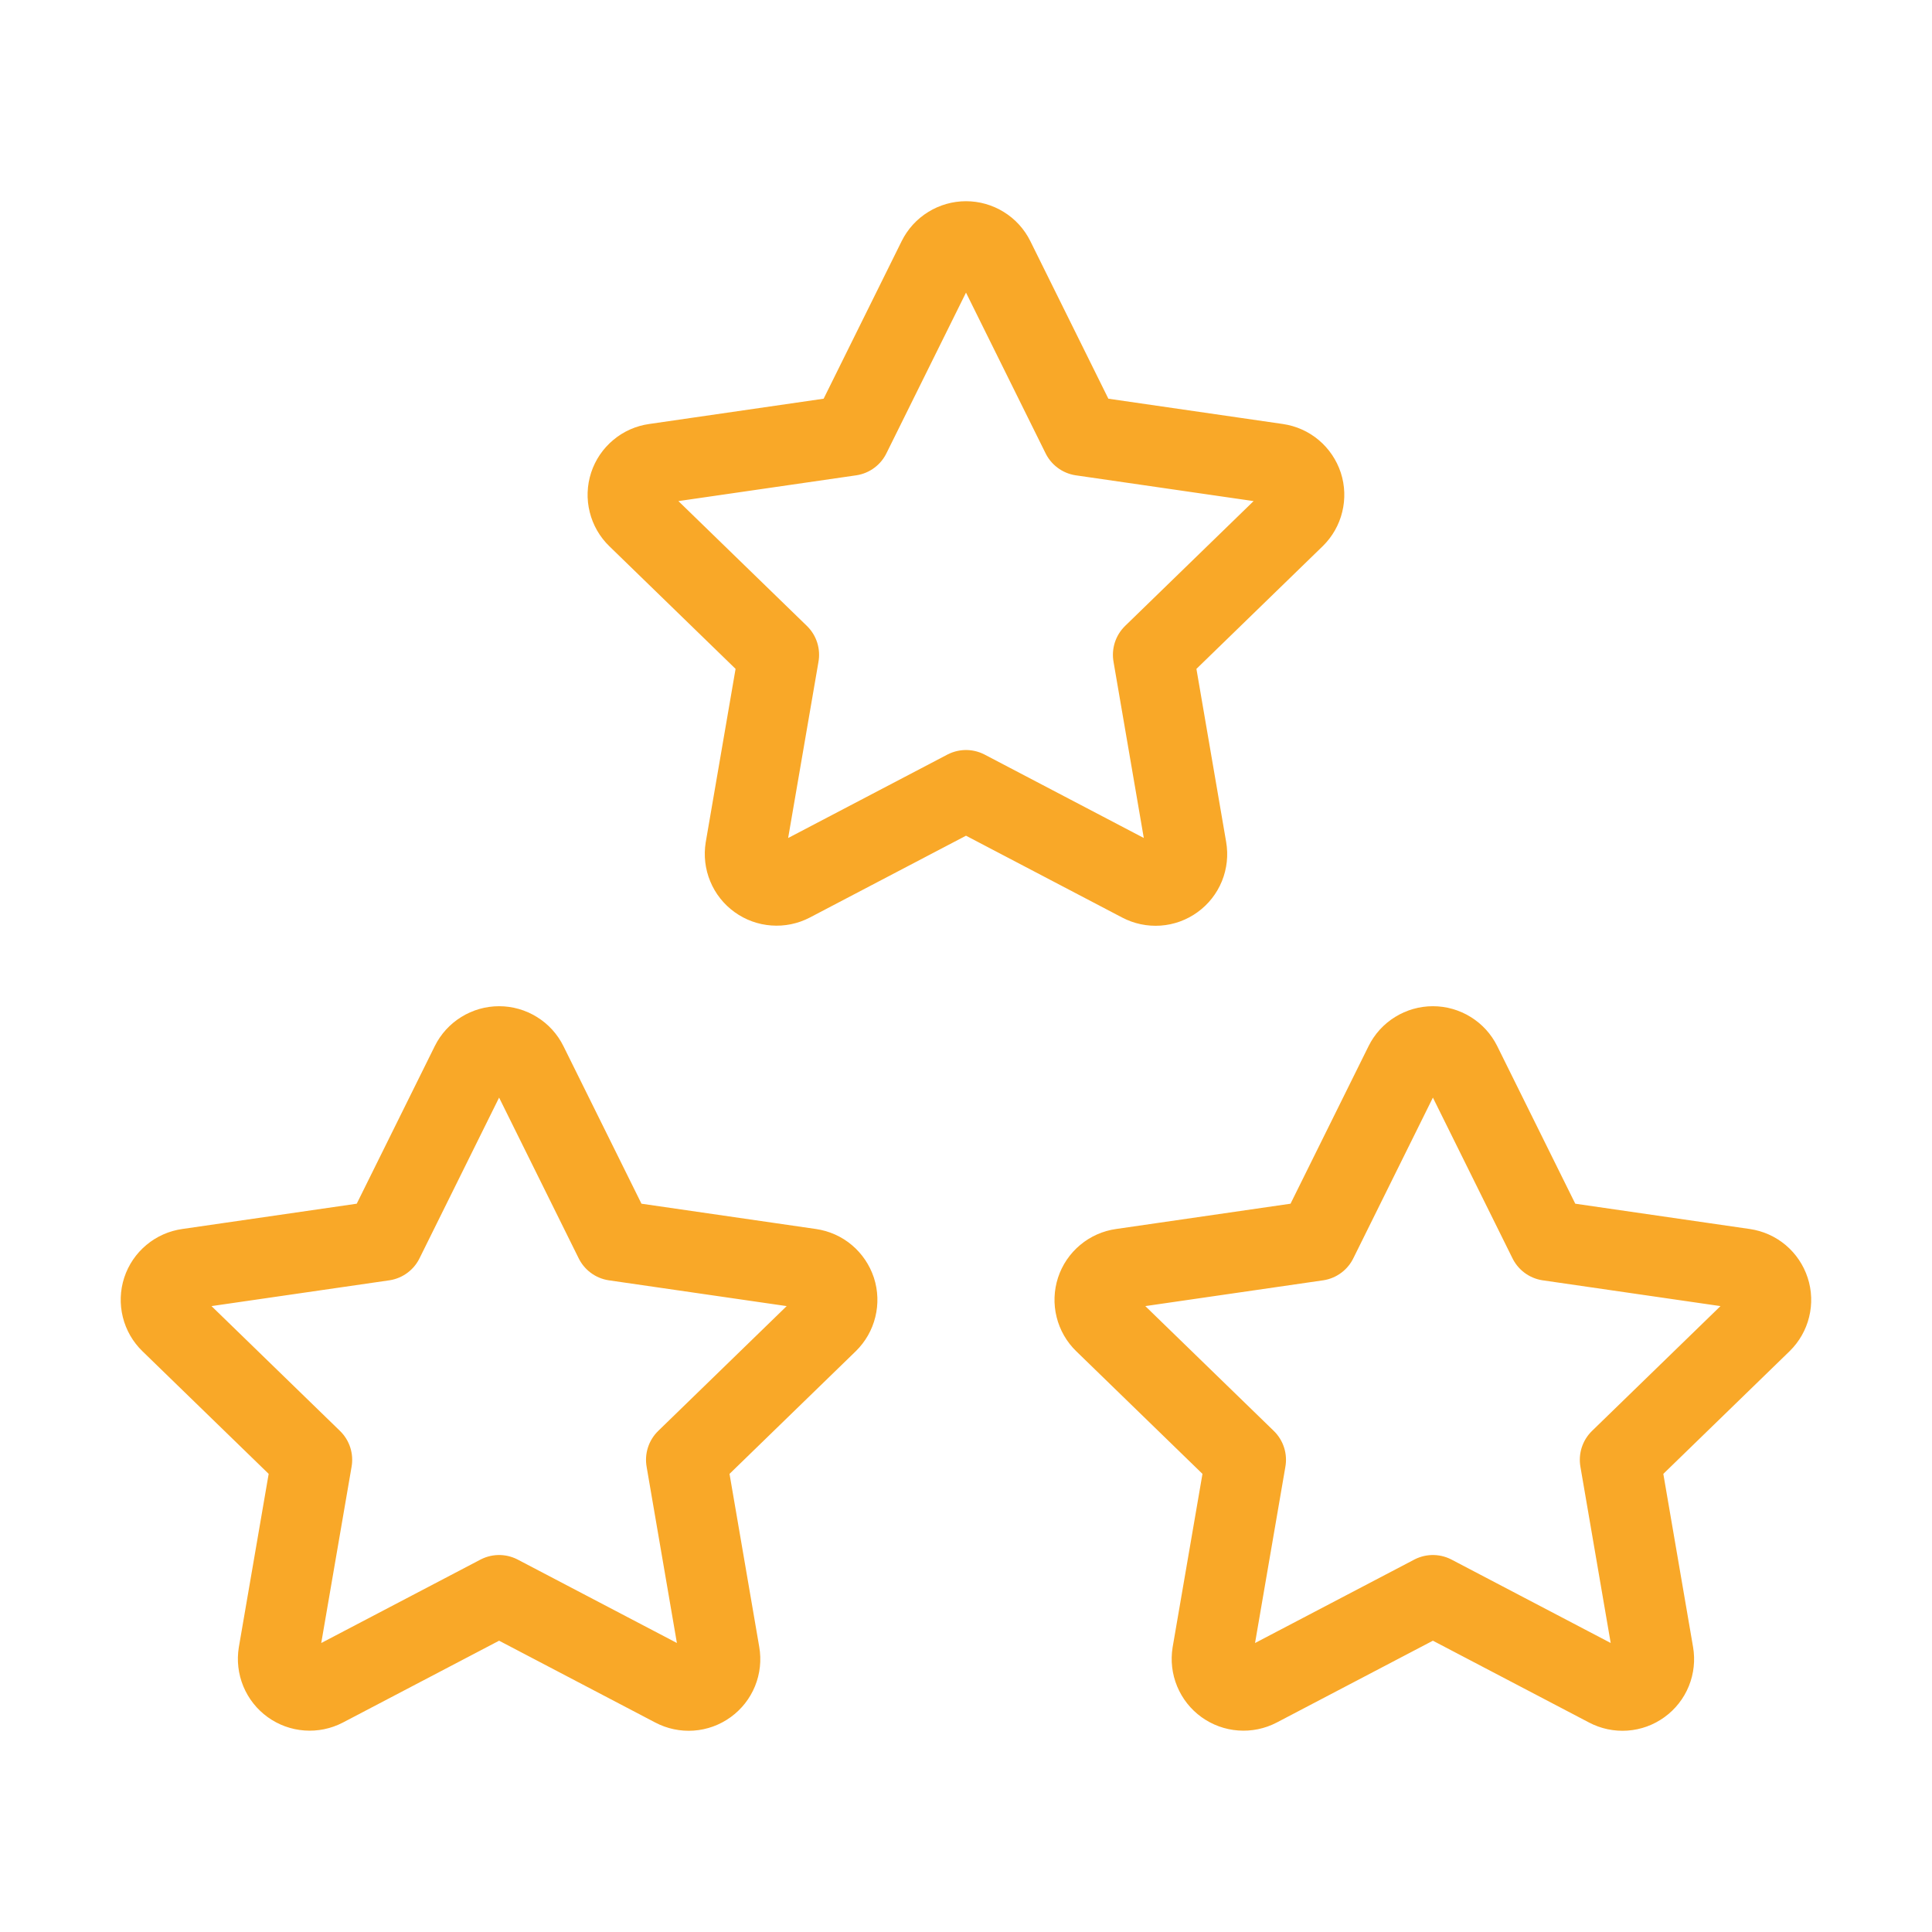
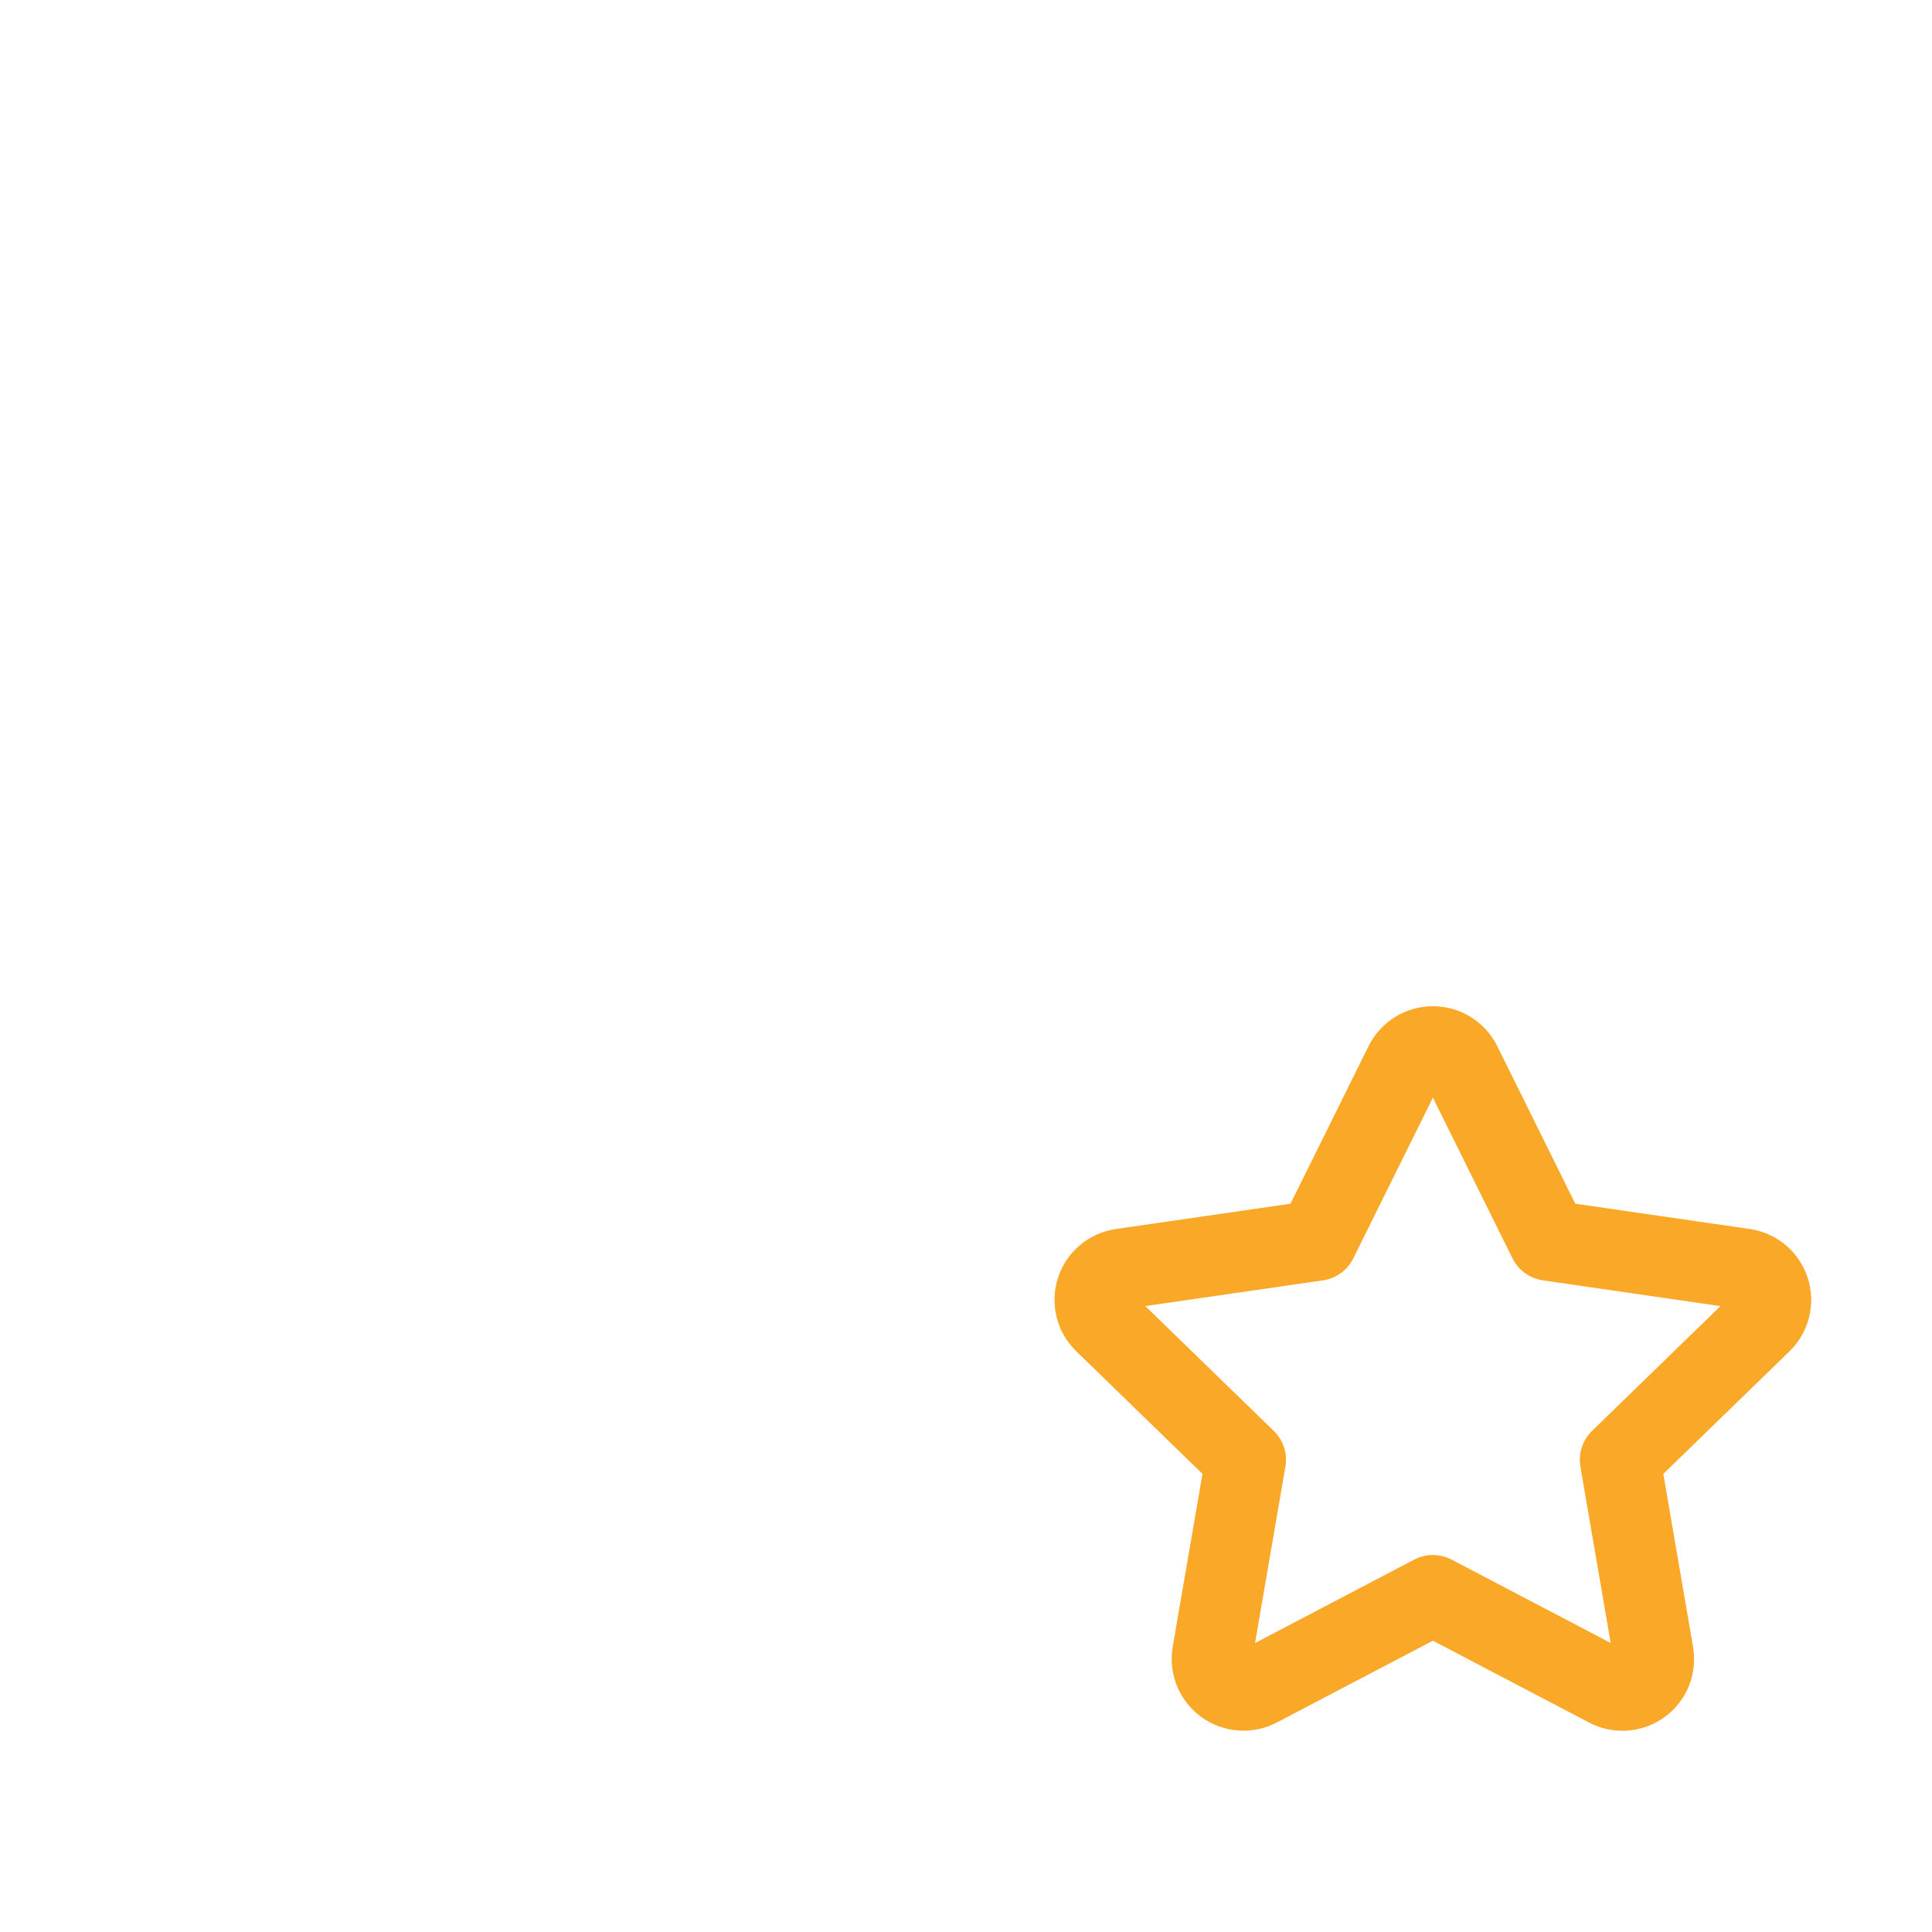
<svg xmlns="http://www.w3.org/2000/svg" width="48" height="48" viewBox="0 0 48 48" fill="none">
  <path d="M35.6 39.634L31.256 41.91C31.127 41.977 30.982 42.007 30.837 41.996C30.692 41.986 30.553 41.935 30.435 41.85C30.317 41.765 30.226 41.649 30.17 41.515C30.114 41.38 30.097 41.233 30.12 41.09L30.95 36.268L27.436 32.854C27.331 32.753 27.257 32.624 27.222 32.482C27.186 32.34 27.192 32.192 27.237 32.053C27.282 31.915 27.366 31.791 27.478 31.698C27.59 31.604 27.726 31.544 27.87 31.524L32.726 30.82L34.898 26.434C34.963 26.303 35.063 26.193 35.187 26.117C35.311 26.04 35.454 25.999 35.6 25.999C35.746 25.999 35.889 26.04 36.013 26.117C36.137 26.193 36.237 26.303 36.302 26.434L38.474 30.82L43.33 31.524C43.474 31.545 43.609 31.605 43.721 31.699C43.832 31.793 43.915 31.916 43.96 32.054C44.006 32.192 44.011 32.341 43.976 32.482C43.942 32.623 43.868 32.752 43.764 32.854L40.25 36.268L41.078 41.088C41.103 41.232 41.087 41.38 41.032 41.515C40.977 41.65 40.885 41.767 40.767 41.852C40.649 41.938 40.509 41.989 40.364 41.999C40.218 42.009 40.073 41.978 39.944 41.91L35.6 39.634Z" stroke="#F9A828" stroke-width="2" stroke-linecap="round" stroke-linejoin="round" />
-   <path d="M12.4 39.634L8.056 41.91C7.927 41.977 7.782 42.007 7.637 41.996C7.492 41.986 7.353 41.935 7.235 41.85C7.117 41.765 7.026 41.649 6.97 41.515C6.914 41.38 6.897 41.233 6.92 41.09L7.75 36.268L4.236 32.854C4.131 32.753 4.057 32.624 4.022 32.482C3.987 32.34 3.992 32.192 4.037 32.053C4.082 31.915 4.166 31.791 4.278 31.698C4.39 31.604 4.526 31.544 4.67 31.524L9.526 30.82L11.698 26.434C11.763 26.303 11.863 26.193 11.987 26.117C12.111 26.04 12.254 25.999 12.4 25.999C12.546 25.999 12.689 26.04 12.813 26.117C12.937 26.193 13.037 26.303 13.102 26.434L15.274 30.82L20.13 31.524C20.274 31.545 20.41 31.605 20.521 31.699C20.632 31.793 20.715 31.916 20.761 32.054C20.806 32.192 20.811 32.341 20.776 32.482C20.742 32.623 20.668 32.752 20.564 32.854L17.05 36.268L17.878 41.088C17.903 41.232 17.887 41.38 17.832 41.515C17.777 41.65 17.685 41.767 17.567 41.852C17.449 41.938 17.309 41.989 17.164 41.999C17.018 42.009 16.873 41.978 16.744 41.91L12.4 39.634Z" stroke="#F9A828" stroke-width="2" stroke-linecap="round" stroke-linejoin="round" />
-   <path d="M24 19.634L19.656 21.91C19.527 21.977 19.382 22.007 19.237 21.996C19.092 21.986 18.953 21.935 18.835 21.85C18.717 21.765 18.625 21.649 18.57 21.515C18.514 21.381 18.497 21.233 18.52 21.09L19.35 16.268L15.836 12.854C15.731 12.753 15.657 12.624 15.622 12.482C15.586 12.341 15.592 12.192 15.637 12.053C15.682 11.915 15.766 11.791 15.878 11.698C15.989 11.604 16.125 11.544 16.27 11.524L21.126 10.82L23.298 6.434C23.363 6.303 23.463 6.193 23.587 6.117C23.711 6.04 23.854 5.999 24 5.999C24.146 5.999 24.289 6.04 24.413 6.117C24.537 6.193 24.637 6.303 24.702 6.434L26.874 10.82L31.73 11.524C31.874 11.545 32.01 11.605 32.121 11.699C32.232 11.793 32.315 11.916 32.361 12.054C32.406 12.192 32.411 12.341 32.376 12.482C32.342 12.623 32.268 12.752 32.164 12.854L28.65 16.268L29.478 21.088C29.503 21.232 29.487 21.38 29.432 21.515C29.377 21.65 29.285 21.767 29.167 21.852C29.049 21.938 28.909 21.989 28.764 21.999C28.618 22.009 28.473 21.978 28.344 21.91L24 19.634Z" stroke="#F9A828" stroke-width="2" stroke-linecap="round" stroke-linejoin="round" />
</svg>